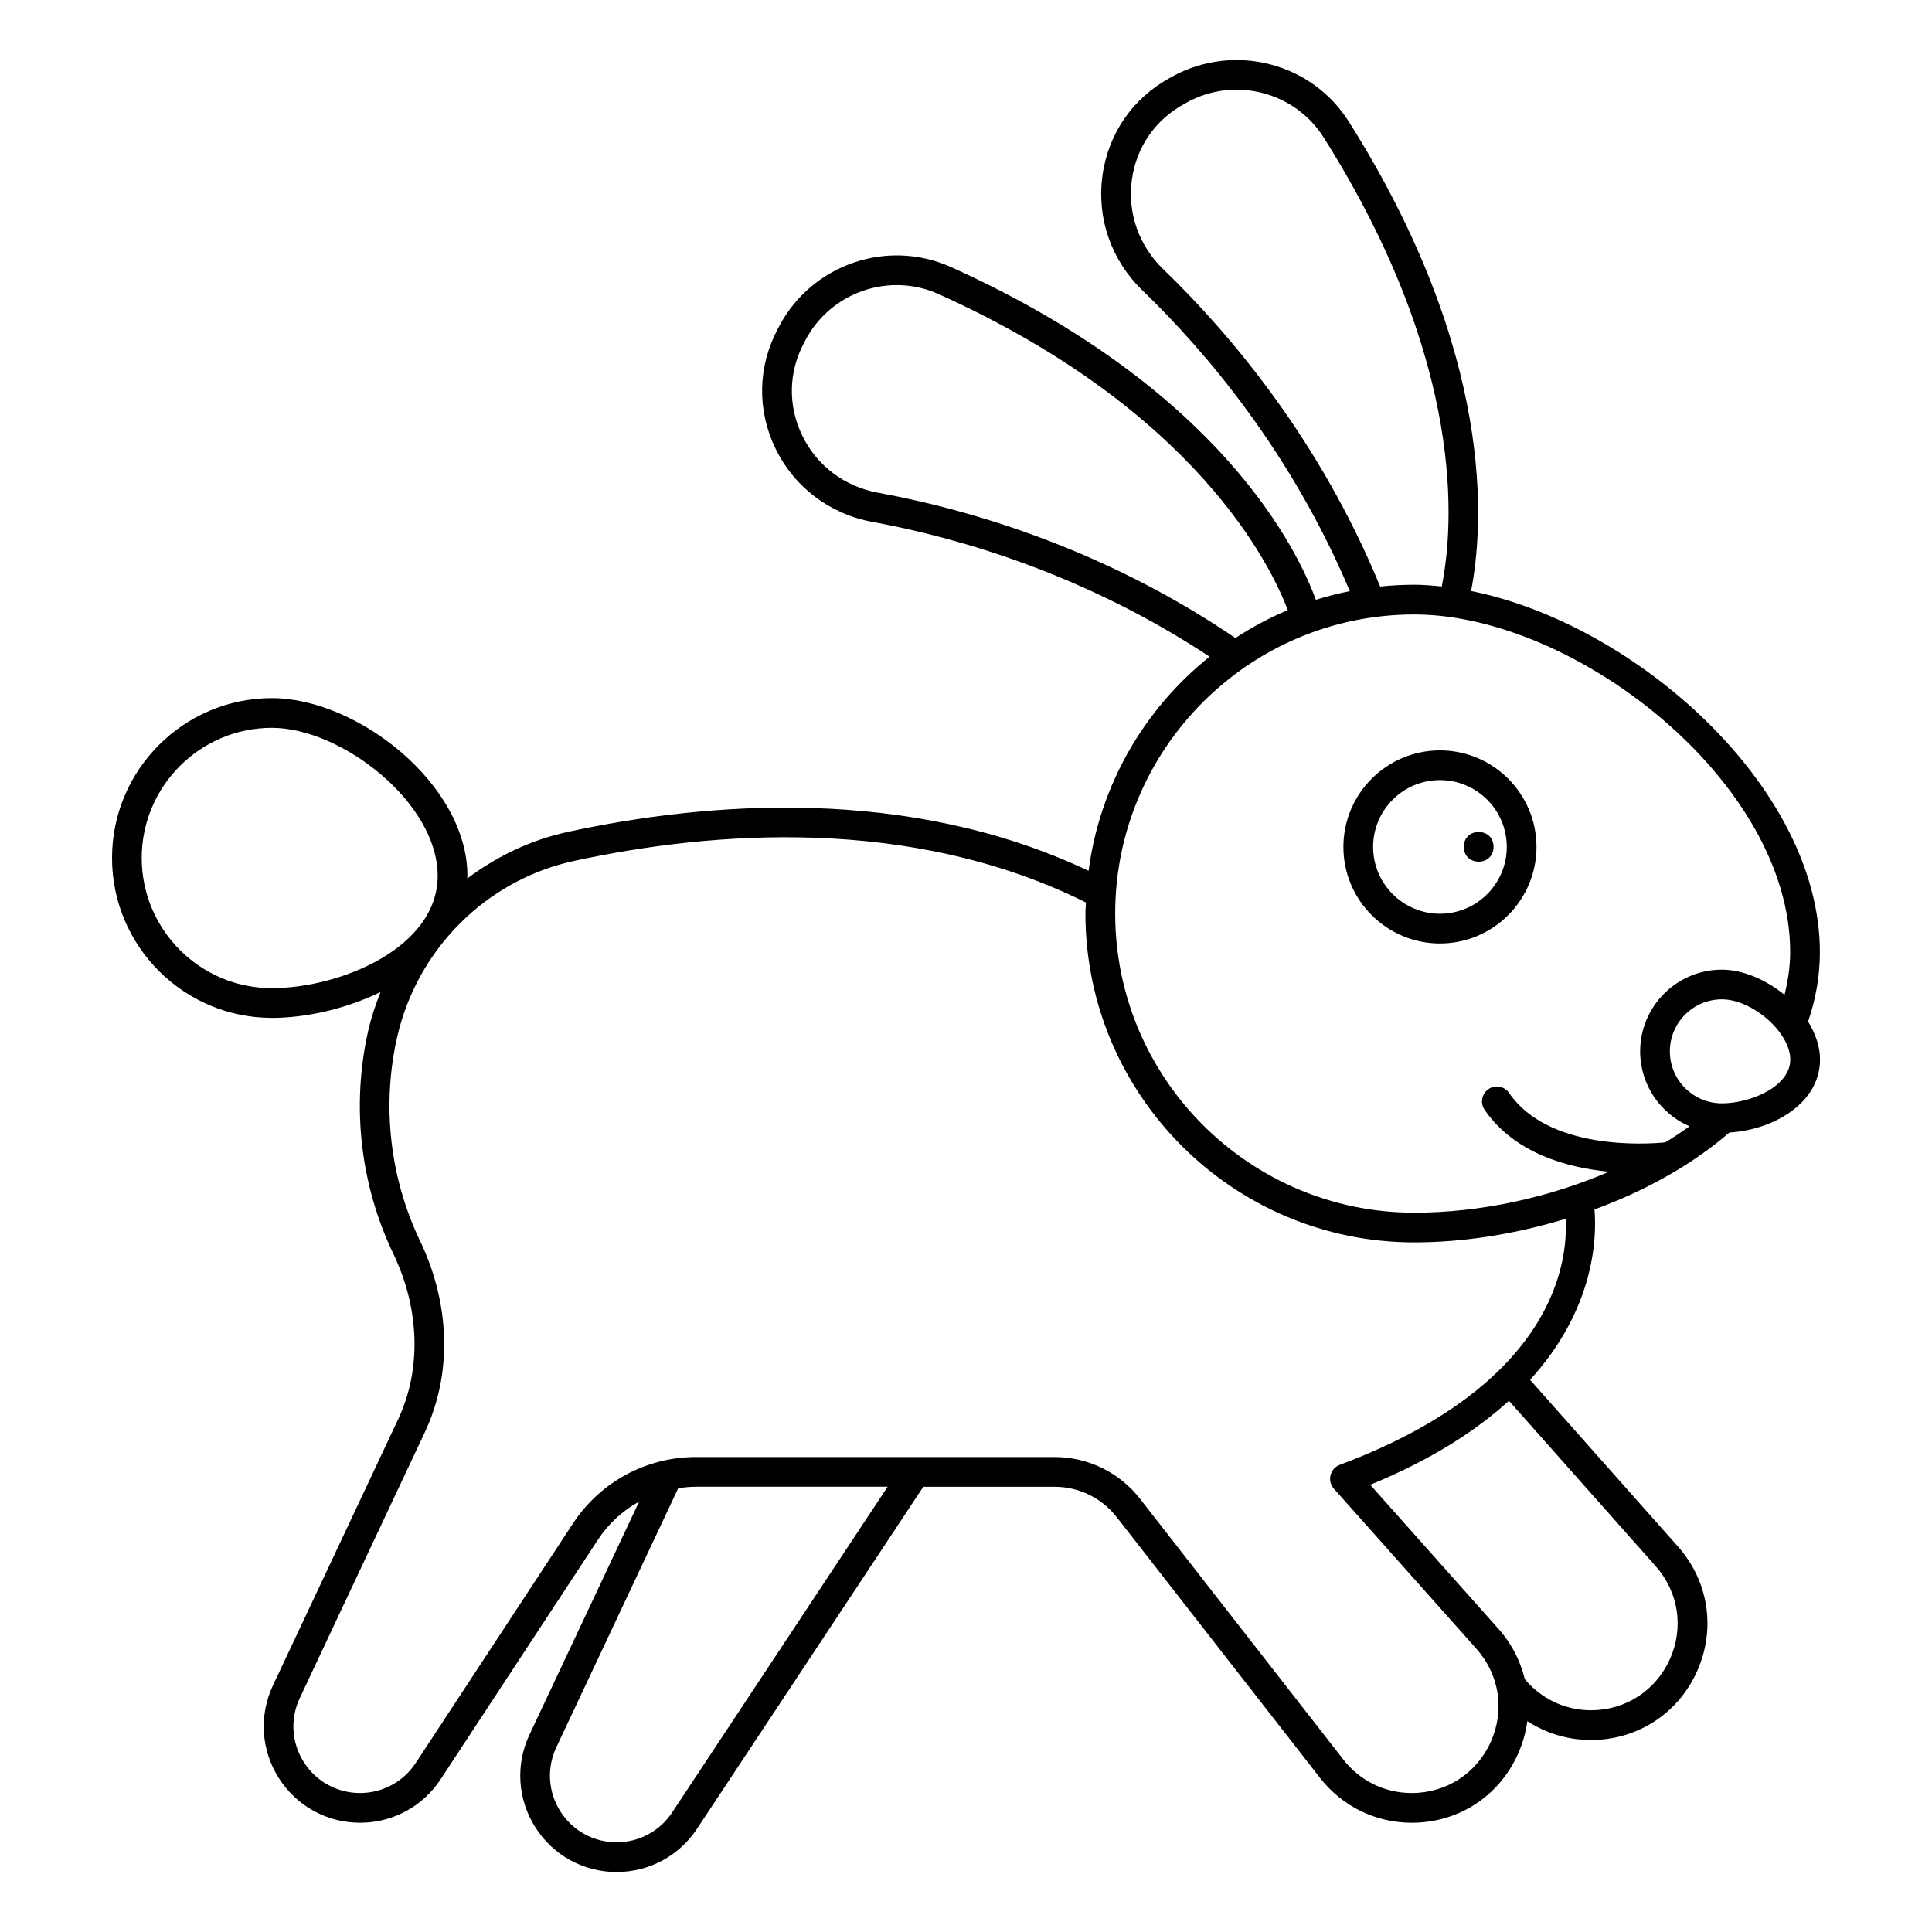
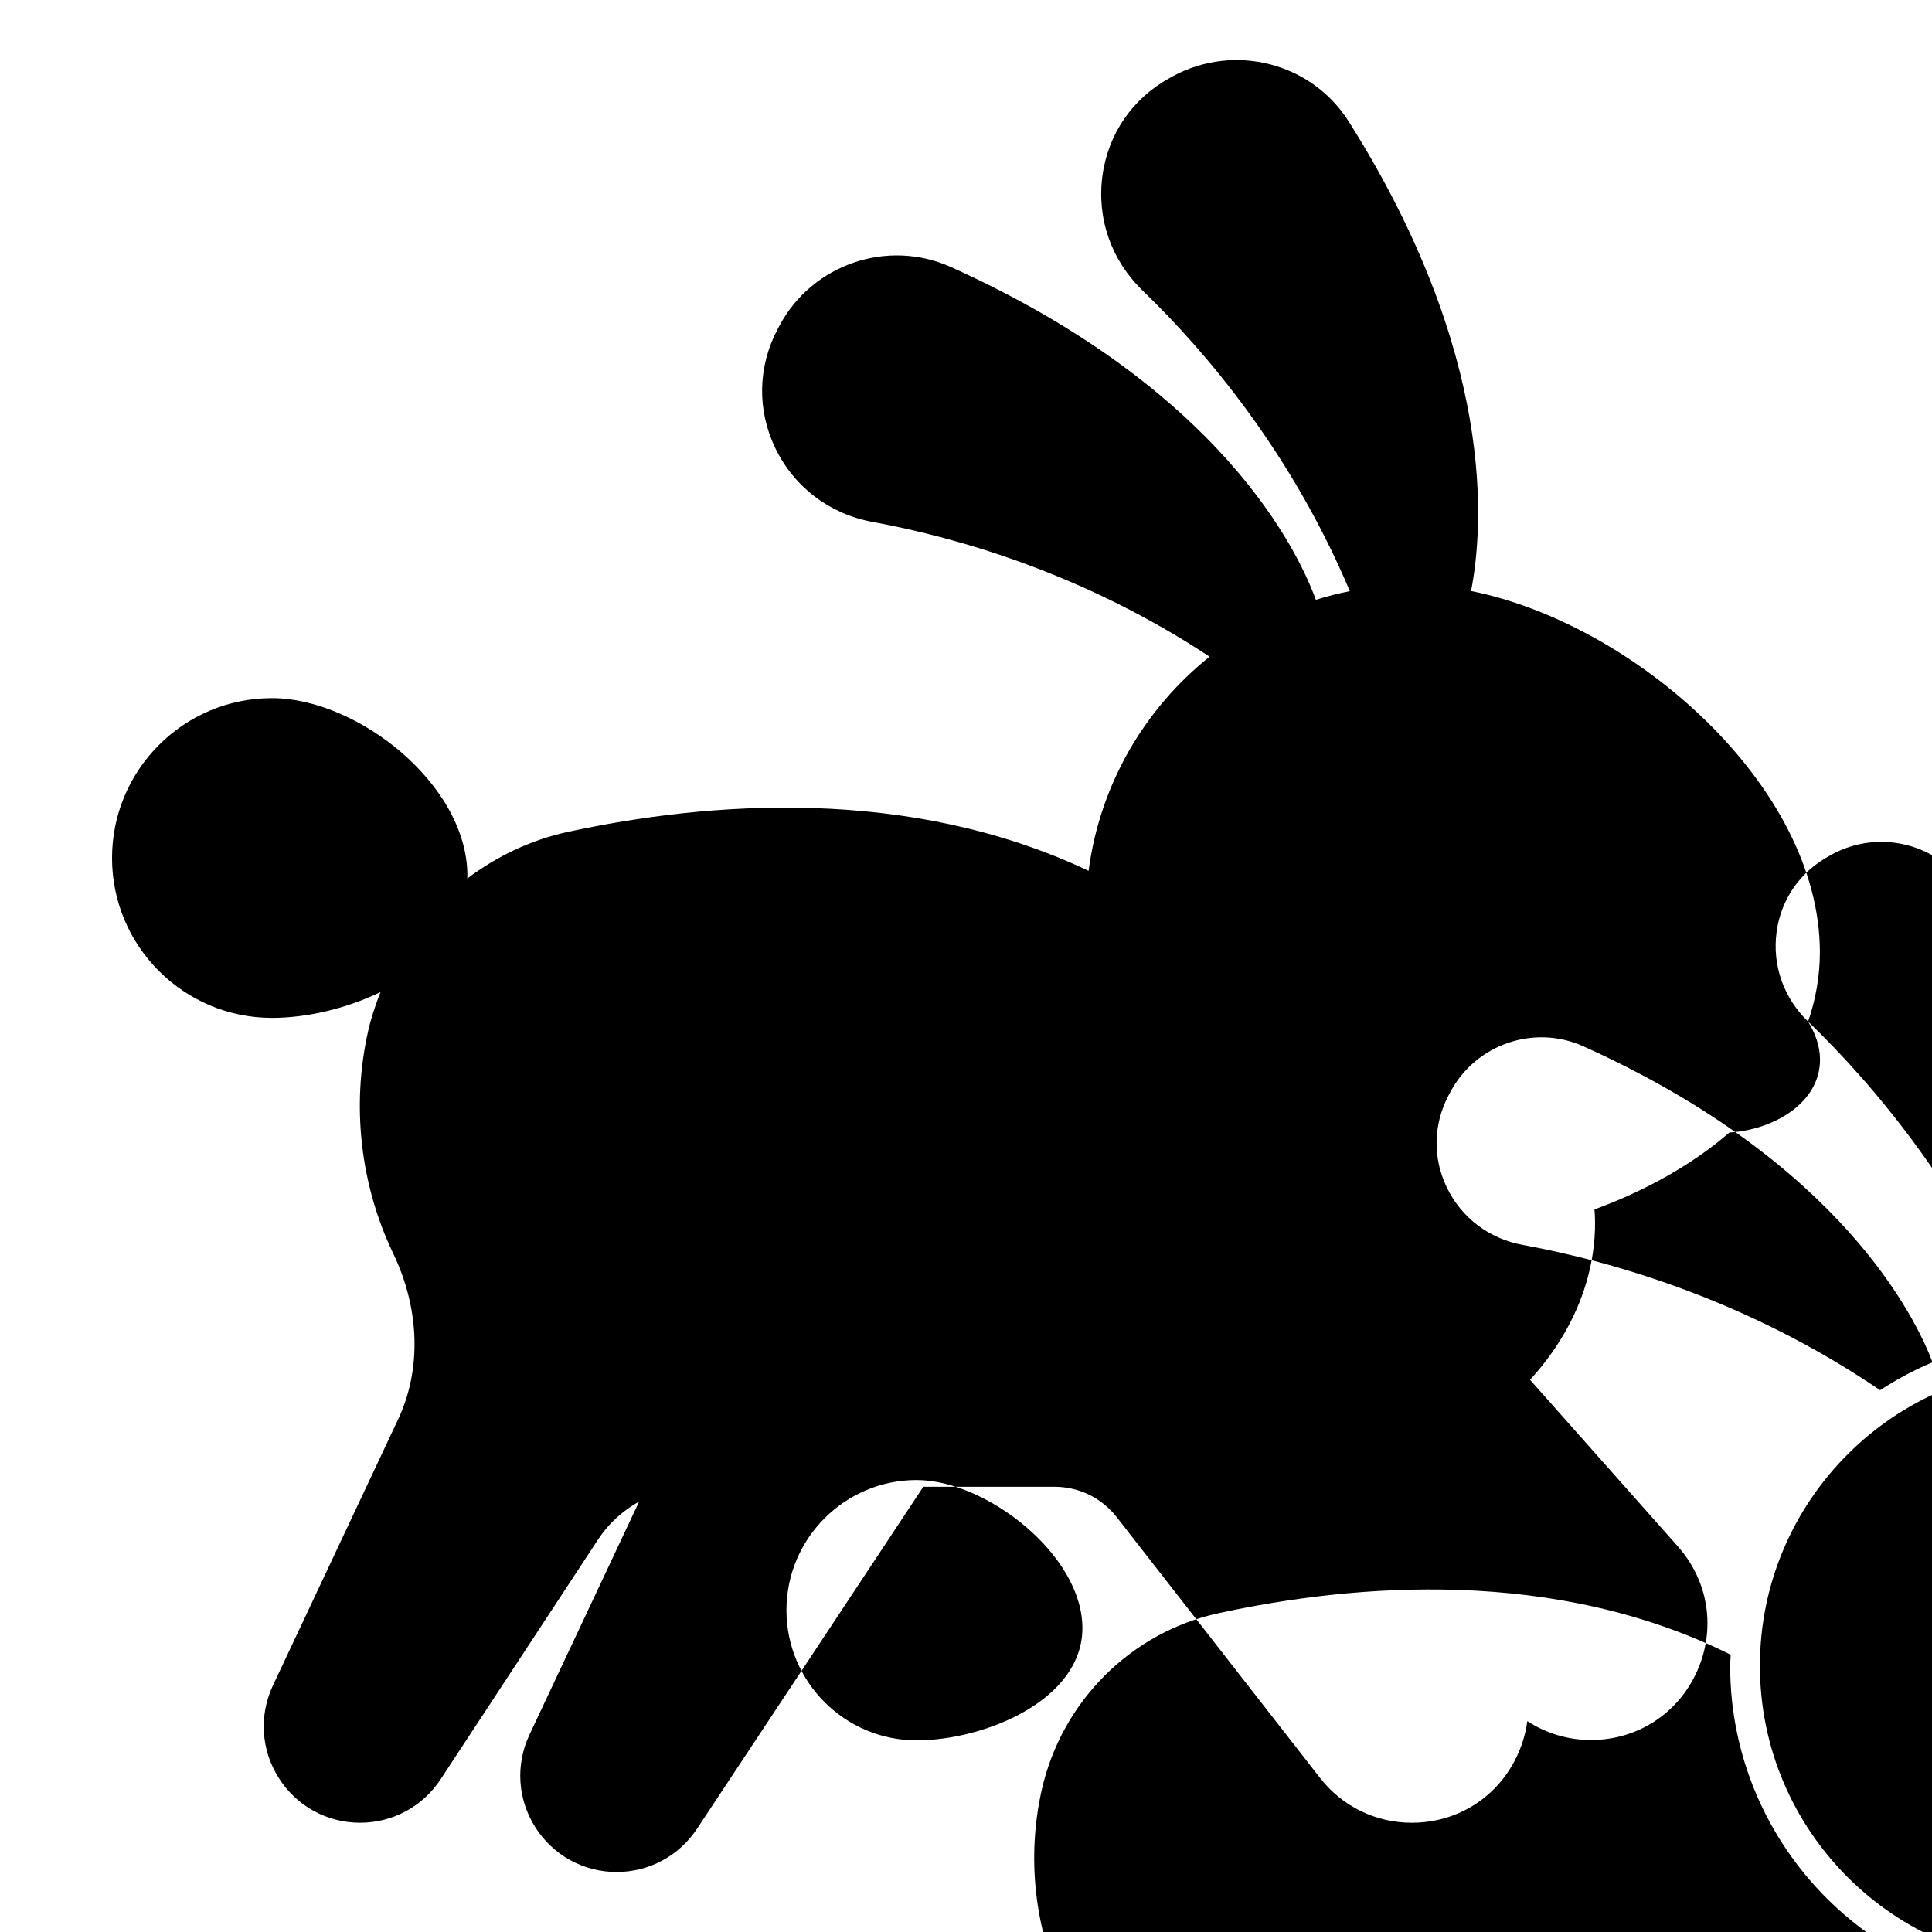
<svg xmlns="http://www.w3.org/2000/svg" fill="#000000" width="800px" height="800px" version="1.1" viewBox="144 144 512 512">
  <g>
-     <path d="m623.17 414.72c2.031-5.93 3.117-12.094 3.117-18.395 0-44.02-49.188-87.059-92.445-95.699 3.379-17.207 6.578-62.613-32.398-124.41-9.848-15.602-30.309-20.875-46.652-12.004l-0.723 0.414c-9.875 5.359-16.402 14.809-17.906 25.93-1.543 11.355 2.356 22.469 10.688 30.492 16.695 16.105 39.391 42.871 54.871 79.613-3.062 0.609-6.066 1.371-9.004 2.297-4.809-13.176-25.293-56-96.719-88.195-16.828-7.57-36.801-0.719-45.473 15.625l-0.441 0.84c-5.277 9.949-5.492 21.457-0.602 31.566 4.996 10.32 14.391 17.434 25.77 19.52 22.73 4.168 56.25 13.859 89.305 35.715-17.215 13.75-29.074 33.859-32.066 56.754-47.906-22.672-101.21-18.277-138.03-10.312-9.84 2.129-18.832 6.477-26.641 12.355 0.008-0.246 0.047-0.48 0.047-0.73 0-24.254-29.188-47.086-51.805-47.086-23.363 0-42.371 19.008-42.371 42.371s19.008 42.367 42.371 42.367c9.09 0 19.582-2.383 28.785-6.848-1.332 3.359-2.492 6.805-3.301 10.398-4.438 19.742-2.066 40.664 6.668 58.91 7.043 14.703 7.508 30.723 1.281 43.957l-33.16 70.488c-3.738 7.949-3.164 17.125 1.547 24.547 4.707 7.418 12.766 11.848 21.551 11.848 8.629 0 16.605-4.305 21.336-11.52l41.668-63.465c2.824-4.305 6.606-7.742 10.949-10.148l-29.074 61.793c-3.734 7.953-3.16 17.129 1.551 24.547 4.707 7.418 12.766 11.848 21.551 11.848 8.625 0 16.602-4.305 21.328-11.504l59.945-90.594h34.742c6.504 0 12.527 2.941 16.527 8.07l53.871 69.098c5.887 7.547 14.746 11.875 24.312 11.875 12.312 0 23.086-6.977 28.125-18.207 1.277-2.844 2.098-5.785 2.488-8.734 4.941 3.238 10.75 5.012 16.855 5.012 12.309 0 23.086-6.977 28.125-18.203 5.039-11.234 3.082-23.922-5.102-33.121l-39.148-44.129c17.105-18.789 17.707-37.543 17.07-45.152 13.66-5.012 26.062-11.98 35.746-20.383 11.91-0.734 24.027-7.934 24.027-19.332-0.012-3.562-1.25-6.965-3.16-10.074zm-170.86-199.34c-6.504-6.262-9.547-14.926-8.348-23.766 1.164-8.605 6.219-15.922 13.934-20.105l0.727-0.414c12.645-6.879 28.531-2.769 36.164 9.324 37.809 59.945 34.484 103.16 31.285 119-2.449-0.25-4.891-0.457-7.269-0.457-3.055 0-6.07 0.164-9.043 0.473-16-38.934-39.934-67.156-57.449-84.055zm-75.637 59.191c-8.887-1.629-16.215-7.172-20.102-15.207-3.789-7.828-3.621-16.738 0.473-24.453l0.441-0.84c6.731-12.684 22.238-18.008 35.273-12.129 68.312 30.785 88.137 72.125 92.523 83.738-4.875 2.039-9.504 4.543-13.883 7.398-34.965-23.773-70.695-34.102-94.727-38.508zm-160.62 131.3c-19.023 0-34.496-15.477-34.496-34.492 0-19.023 15.477-34.496 34.496-34.496 18.375 0 43.934 19.762 43.934 39.215 0 19.172-25.977 29.773-43.934 29.773zm106.11 218.39c-3.273 4.984-8.789 7.965-14.758 7.965-6.078 0-11.648-3.062-14.906-8.195-3.254-5.133-3.656-11.477-1.07-16.973l32.301-68.656c1.559-0.238 3.141-0.402 4.746-0.402h50.758zm260.58-65.242c6.098 6.848 7.551 16.297 3.797 24.66-3.75 8.363-11.777 13.559-20.941 13.559-6.836 0-13.137-3.031-17.508-8.238-1.168-4.801-3.449-9.367-6.934-13.285l-34.031-38.23c16.254-6.672 28.094-14.375 36.758-22.266zm-83.699-26.816c-1.215 0.457-2.125 1.484-2.438 2.742-0.312 1.262 0.02 2.594 0.879 3.562l37.789 42.445c6.098 6.848 7.551 16.297 3.797 24.66-3.75 8.359-11.777 13.559-20.945 13.559-7.121 0-13.723-3.227-18.102-8.844l-53.875-69.098c-5.504-7.055-13.793-11.102-22.734-11.102l-94.938-0.004c-13.191 0-25.391 6.586-32.633 17.613l-41.668 63.465c-3.273 4.988-8.789 7.969-14.758 7.969-6.078 0-11.652-3.062-14.906-8.195-3.254-5.133-3.656-11.477-1.066-16.973l33.16-70.488c7.234-15.383 6.762-33.867-1.305-50.707-7.981-16.664-10.141-35.762-6.094-53.785 5.269-23.441 23.676-41.836 46.902-46.859 36.328-7.867 89.109-12.188 135.69 11.016-0.031 0.98-0.148 1.938-0.148 2.926 0 48.047 39.09 87.137 87.137 87.137 13.398 0 27.141-2.297 40.129-6.25 0.652 11.5-3.016 43.891-59.875 65.211zm86.27-85.461c-5.383 0.52-30.91 2.094-41.395-13.098-1.242-1.801-3.695-2.238-5.477-1.004-1.789 1.238-2.238 3.688-1.004 5.477 7.953 11.52 21.809 15.312 32.949 16.406-15.867 6.832-34.047 10.848-51.586 10.848-43.707 0-79.266-35.559-79.266-79.266 0-43.711 35.559-79.27 79.266-79.27 42.574 0 99.613 44.25 99.613 89.5 0 3.844-0.605 7.606-1.492 11.309-4.965-4.062-11.125-6.676-16.609-6.676-11.941 0-21.656 9.715-21.656 21.652 0 8.891 5.394 16.531 13.074 19.859-2.035 1.492-4.199 2.891-6.418 4.262zm15-10.348c-7.598 0-13.785-6.18-13.785-13.781 0-7.598 6.184-13.781 13.785-13.781 8.133 0 18.133 8.797 18.133 15.957-0.004 7.191-10.562 11.605-18.133 11.605z" />
-     <path d="m525.6 342.86c-14.105 0-25.586 11.477-25.586 25.586 0 14.105 11.477 25.586 25.586 25.586 14.105 0 25.586-11.477 25.586-25.586-0.004-14.109-11.48-25.586-25.586-25.586zm0 43.293c-9.766 0-17.711-7.945-17.711-17.711s7.945-17.711 17.711-17.711c9.766 0 17.711 7.945 17.711 17.711s-7.945 17.711-17.711 17.711z" />
+     <path d="m623.17 414.72c2.031-5.93 3.117-12.094 3.117-18.395 0-44.02-49.188-87.059-92.445-95.699 3.379-17.207 6.578-62.613-32.398-124.41-9.848-15.602-30.309-20.875-46.652-12.004l-0.723 0.414c-9.875 5.359-16.402 14.809-17.906 25.93-1.543 11.355 2.356 22.469 10.688 30.492 16.695 16.105 39.391 42.871 54.871 79.613-3.062 0.609-6.066 1.371-9.004 2.297-4.809-13.176-25.293-56-96.719-88.195-16.828-7.57-36.801-0.719-45.473 15.625l-0.441 0.84c-5.277 9.949-5.492 21.457-0.602 31.566 4.996 10.32 14.391 17.434 25.77 19.52 22.73 4.168 56.25 13.859 89.305 35.715-17.215 13.75-29.074 33.859-32.066 56.754-47.906-22.672-101.21-18.277-138.03-10.312-9.84 2.129-18.832 6.477-26.641 12.355 0.008-0.246 0.047-0.48 0.047-0.73 0-24.254-29.188-47.086-51.805-47.086-23.363 0-42.371 19.008-42.371 42.371s19.008 42.367 42.371 42.367c9.09 0 19.582-2.383 28.785-6.848-1.332 3.359-2.492 6.805-3.301 10.398-4.438 19.742-2.066 40.664 6.668 58.91 7.043 14.703 7.508 30.723 1.281 43.957l-33.16 70.488c-3.738 7.949-3.164 17.125 1.547 24.547 4.707 7.418 12.766 11.848 21.551 11.848 8.629 0 16.605-4.305 21.336-11.52l41.668-63.465c2.824-4.305 6.606-7.742 10.949-10.148l-29.074 61.793c-3.734 7.953-3.16 17.129 1.551 24.547 4.707 7.418 12.766 11.848 21.551 11.848 8.625 0 16.602-4.305 21.328-11.504l59.945-90.594h34.742c6.504 0 12.527 2.941 16.527 8.07l53.871 69.098c5.887 7.547 14.746 11.875 24.312 11.875 12.312 0 23.086-6.977 28.125-18.207 1.277-2.844 2.098-5.785 2.488-8.734 4.941 3.238 10.75 5.012 16.855 5.012 12.309 0 23.086-6.977 28.125-18.203 5.039-11.234 3.082-23.922-5.102-33.121l-39.148-44.129c17.105-18.789 17.707-37.543 17.07-45.152 13.66-5.012 26.062-11.98 35.746-20.383 11.91-0.734 24.027-7.934 24.027-19.332-0.012-3.562-1.25-6.965-3.16-10.074zc-6.504-6.262-9.547-14.926-8.348-23.766 1.164-8.605 6.219-15.922 13.934-20.105l0.727-0.414c12.645-6.879 28.531-2.769 36.164 9.324 37.809 59.945 34.484 103.16 31.285 119-2.449-0.25-4.891-0.457-7.269-0.457-3.055 0-6.07 0.164-9.043 0.473-16-38.934-39.934-67.156-57.449-84.055zm-75.637 59.191c-8.887-1.629-16.215-7.172-20.102-15.207-3.789-7.828-3.621-16.738 0.473-24.453l0.441-0.84c6.731-12.684 22.238-18.008 35.273-12.129 68.312 30.785 88.137 72.125 92.523 83.738-4.875 2.039-9.504 4.543-13.883 7.398-34.965-23.773-70.695-34.102-94.727-38.508zm-160.62 131.3c-19.023 0-34.496-15.477-34.496-34.492 0-19.023 15.477-34.496 34.496-34.496 18.375 0 43.934 19.762 43.934 39.215 0 19.172-25.977 29.773-43.934 29.773zm106.11 218.39c-3.273 4.984-8.789 7.965-14.758 7.965-6.078 0-11.648-3.062-14.906-8.195-3.254-5.133-3.656-11.477-1.07-16.973l32.301-68.656c1.559-0.238 3.141-0.402 4.746-0.402h50.758zm260.58-65.242c6.098 6.848 7.551 16.297 3.797 24.66-3.75 8.363-11.777 13.559-20.941 13.559-6.836 0-13.137-3.031-17.508-8.238-1.168-4.801-3.449-9.367-6.934-13.285l-34.031-38.23c16.254-6.672 28.094-14.375 36.758-22.266zm-83.699-26.816c-1.215 0.457-2.125 1.484-2.438 2.742-0.312 1.262 0.02 2.594 0.879 3.562l37.789 42.445c6.098 6.848 7.551 16.297 3.797 24.66-3.75 8.359-11.777 13.559-20.945 13.559-7.121 0-13.723-3.227-18.102-8.844l-53.875-69.098c-5.504-7.055-13.793-11.102-22.734-11.102l-94.938-0.004c-13.191 0-25.391 6.586-32.633 17.613l-41.668 63.465c-3.273 4.988-8.789 7.969-14.758 7.969-6.078 0-11.652-3.062-14.906-8.195-3.254-5.133-3.656-11.477-1.066-16.973l33.16-70.488c7.234-15.383 6.762-33.867-1.305-50.707-7.981-16.664-10.141-35.762-6.094-53.785 5.269-23.441 23.676-41.836 46.902-46.859 36.328-7.867 89.109-12.188 135.69 11.016-0.031 0.98-0.148 1.938-0.148 2.926 0 48.047 39.09 87.137 87.137 87.137 13.398 0 27.141-2.297 40.129-6.25 0.652 11.5-3.016 43.891-59.875 65.211zm86.27-85.461c-5.383 0.52-30.91 2.094-41.395-13.098-1.242-1.801-3.695-2.238-5.477-1.004-1.789 1.238-2.238 3.688-1.004 5.477 7.953 11.52 21.809 15.312 32.949 16.406-15.867 6.832-34.047 10.848-51.586 10.848-43.707 0-79.266-35.559-79.266-79.266 0-43.711 35.559-79.27 79.266-79.27 42.574 0 99.613 44.25 99.613 89.5 0 3.844-0.605 7.606-1.492 11.309-4.965-4.062-11.125-6.676-16.609-6.676-11.941 0-21.656 9.715-21.656 21.652 0 8.891 5.394 16.531 13.074 19.859-2.035 1.492-4.199 2.891-6.418 4.262zm15-10.348c-7.598 0-13.785-6.18-13.785-13.781 0-7.598 6.184-13.781 13.785-13.781 8.133 0 18.133 8.797 18.133 15.957-0.004 7.191-10.562 11.605-18.133 11.605z" />
    <path d="m539.8 368.42c0 5.25-7.871 5.25-7.871 0 0-5.246 7.871-5.246 7.871 0" />
  </g>
</svg>